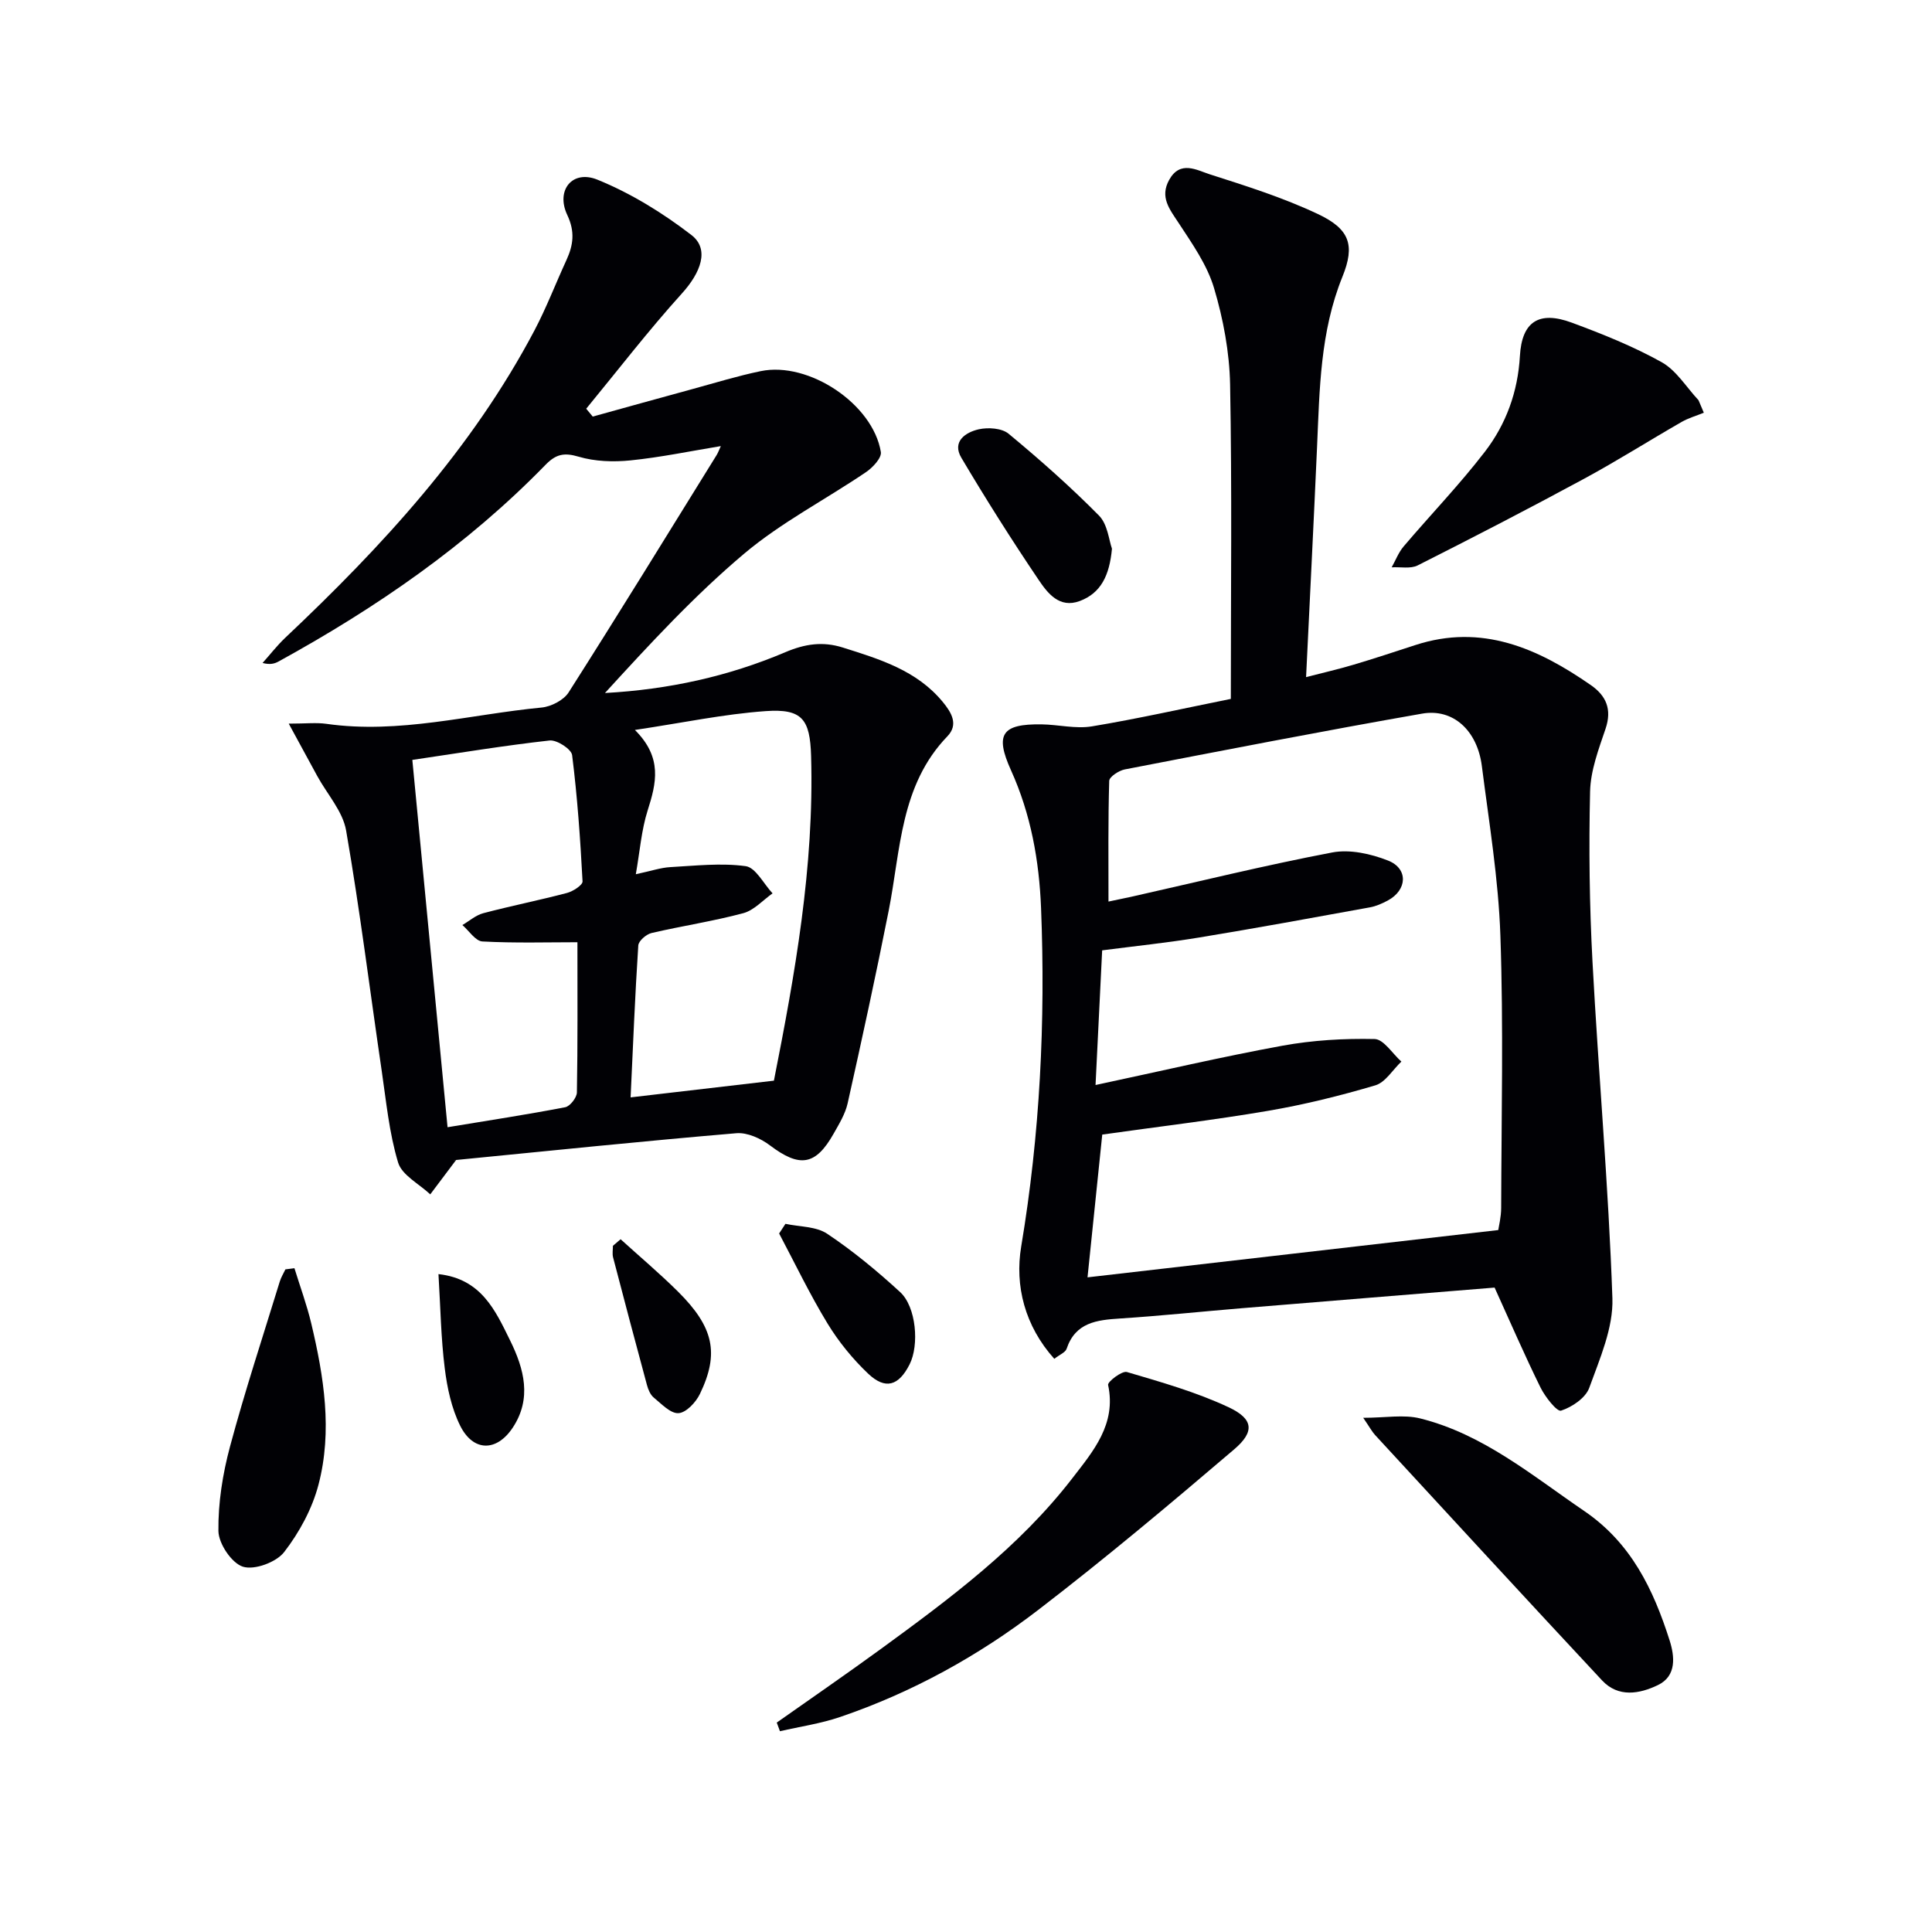
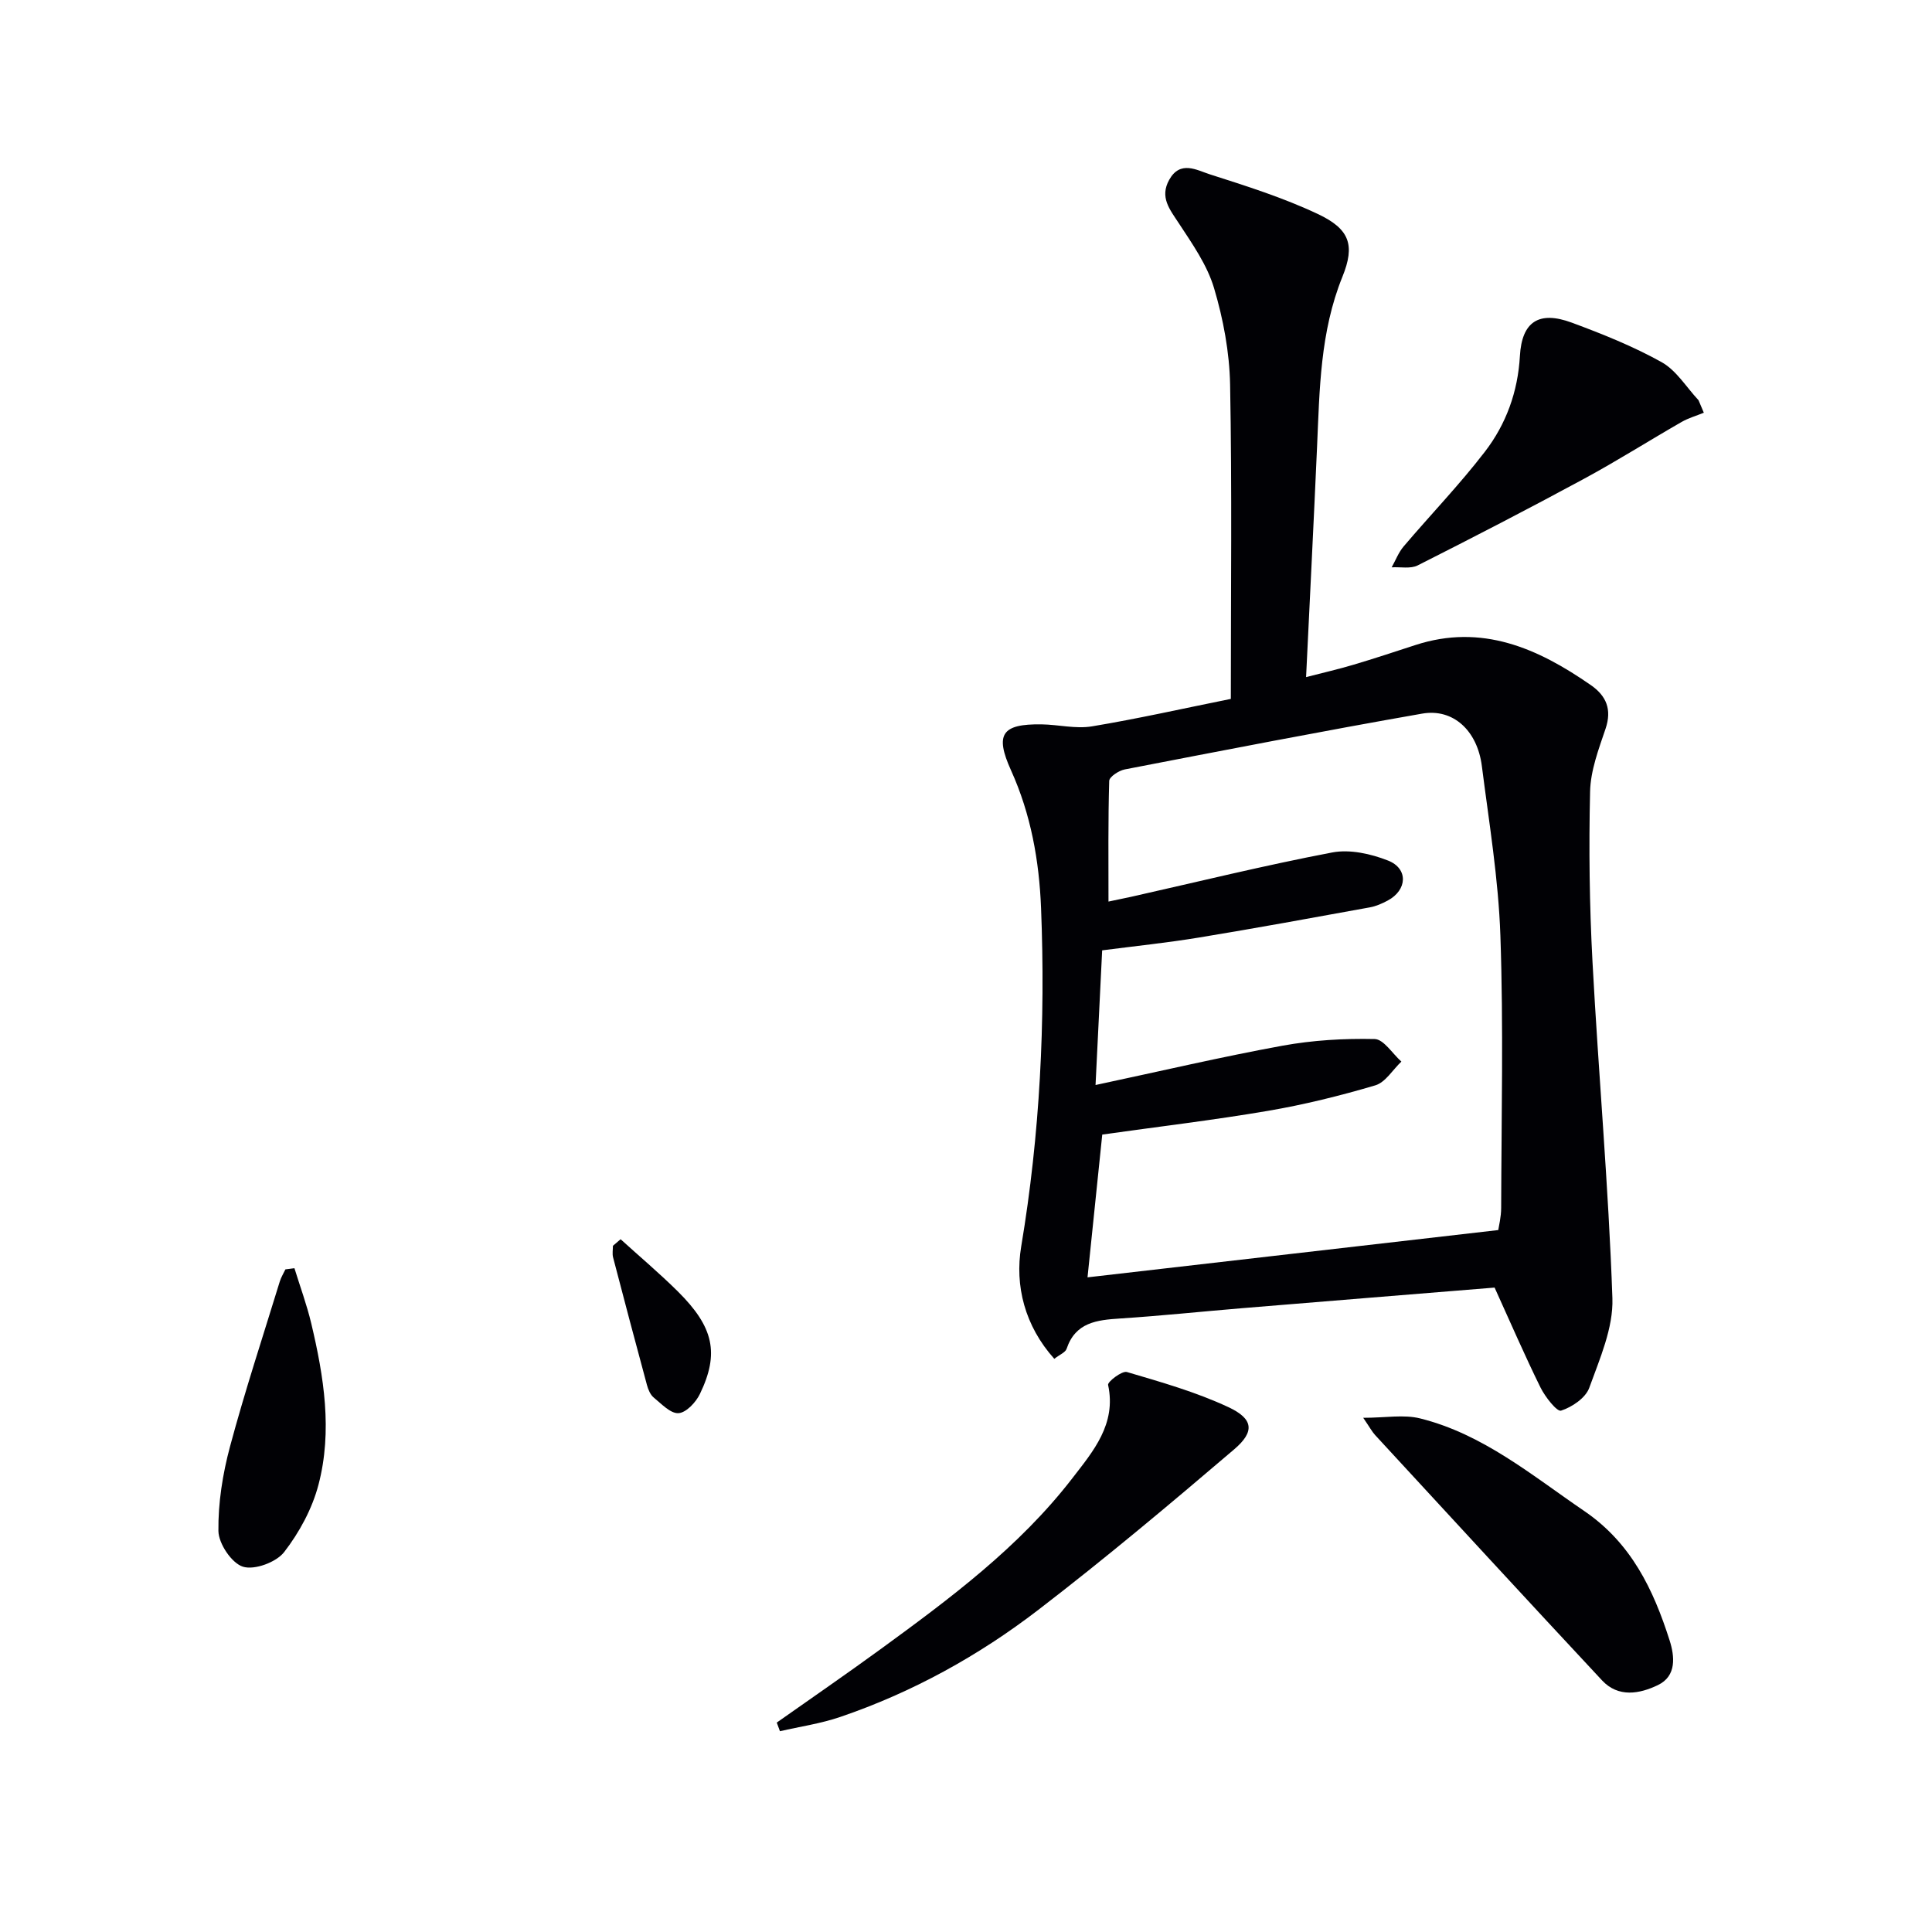
<svg xmlns="http://www.w3.org/2000/svg" enable-background="new 0 0 400 400" viewBox="0 0 400 400">
  <g fill="#010105">
-     <path d="m254.83 144.7c0-22.12.25-43.6-.15-65.06-.13-6.71-1.41-13.57-3.33-20.01-1.43-4.79-4.51-9.17-7.31-13.44-1.88-2.87-3.97-5.36-1.97-8.96 2.28-4.1 5.72-2 8.4-1.14 7.57 2.42 15.22 4.84 22.38 8.22 6.56 3.1 7.76 6.39 5.08 13-4.62 11.41-4.72 23.33-5.25 35.27-.69 15.58-1.48 31.16-2.27 47.61 3.63-.94 6.76-1.65 9.83-2.57 4.28-1.27 8.53-2.68 12.77-4.06 13.77-4.5 25.36.65 36.35 8.28 3.2 2.22 4.41 5.03 3.05 9.05-1.43 4.22-3.1 8.63-3.2 12.99-.27 11.75-.13 23.54.5 35.28 1.24 23.21 3.32 46.39 4.12 69.62.21 6.15-2.62 12.54-4.79 18.55-.76 2.1-3.56 3.99-5.84 4.73-.84.27-3.28-2.83-4.24-4.76-3.29-6.67-6.24-13.51-9.52-20.72-17.19 1.4-34.7 2.81-52.21 4.26-8.44.7-16.87 1.59-25.32 2.14-4.81.31-9.24.79-11.08 6.27-.26.77-1.46 1.22-2.55 2.08-6.11-6.81-8.21-15.13-6.85-23.26 3.89-23.26 5.04-46.58 4.11-70.06-.39-9.82-2.1-19.4-6.21-28.5-3.41-7.53-1.89-9.65 6.31-9.54 3.48.05 7.06.97 10.41.42 9.47-1.57 18.85-3.69 28.78-5.69zm55.37 109.97c.1-.74.6-2.67.6-4.6.05-18.78.49-37.58-.16-56.34-.4-11.74-2.35-23.45-3.84-35.14-.94-7.34-5.94-11.97-12.37-10.84-20.56 3.6-41.06 7.59-61.56 11.55-1.23.24-3.2 1.53-3.22 2.38-.24 8.23-.15 16.46-.15 24.98 2.11-.44 3.39-.7 4.66-.98 13.88-3.12 27.71-6.53 41.68-9.19 3.64-.69 7.99.28 11.54 1.68 4.24 1.67 3.98 6.12-.07 8.28-1.16.62-2.42 1.18-3.7 1.41-11.75 2.14-23.49 4.29-35.27 6.23-6.66 1.1-13.38 1.79-20.15 2.67-.47 9.53-.91 18.57-1.37 27.88 13.43-2.86 26.01-5.82 38.71-8.14 6.25-1.14 12.72-1.52 19.07-1.38 1.88.04 3.69 3.03 5.54 4.67-1.79 1.69-3.3 4.3-5.4 4.92-7.3 2.16-14.73 4-22.23 5.28-11.26 1.92-22.61 3.26-34.3 4.91-.97 9.39-1.95 18.91-3.05 29.56 28.5-3.29 56.43-6.5 85.04-9.79z" />
-     <path d="m94.44 240.15c-2.26 3.01-3.81 5.07-5.36 7.13-2.3-2.17-5.87-3.97-6.66-6.6-1.85-6.13-2.46-12.65-3.4-19.04-2.44-16.57-4.5-33.2-7.36-49.69-.69-3.98-3.92-7.52-5.97-11.27-1.78-3.26-3.55-6.52-5.91-10.86 3.58 0 5.72-.25 7.78.04 15.1 2.16 29.73-1.95 44.56-3.37 1.99-.19 4.58-1.52 5.61-3.14 10.36-16.27 20.46-32.7 30.62-49.1.34-.55.55-1.17.89-1.89-6.36 1.05-12.5 2.33-18.71 2.96-3.54.36-7.37.23-10.74-.77-3.02-.9-4.71-.51-6.85 1.69-16.16 16.6-35.01 29.59-55.24 40.7-.82.45-1.72.74-3.34.32 1.56-1.74 3-3.61 4.69-5.21 20.05-18.92 38.63-39.05 51.62-63.67 2.47-4.69 4.37-9.68 6.59-14.5 1.44-3.13 1.83-5.9.18-9.39-2.41-5.11 1.06-9.4 6.25-7.29 6.92 2.81 13.52 6.88 19.45 11.45 3.84 2.95 1.93 7.81-1.96 12.11-6.93 7.66-13.24 15.87-19.81 23.86.45.54.9 1.08 1.35 1.63 6.94-1.92 13.88-3.86 20.83-5.75 4.64-1.27 9.25-2.69 13.95-3.66 9.95-2.06 23.24 6.81 24.87 16.74.2 1.22-1.69 3.24-3.09 4.18-8.38 5.68-17.53 10.4-25.21 16.87-10.34 8.72-19.58 18.74-28.82 28.85 13.18-.72 25.57-3.45 37.32-8.44 4.11-1.75 7.8-2.28 11.94-.97 7.63 2.41 15.3 4.72 20.69 11.27 1.82 2.21 3.28 4.68.95 7.1-9.79 10.16-9.67 23.54-12.16 36.13-2.64 13.32-5.53 26.59-8.49 39.84-.49 2.21-1.77 4.29-2.91 6.31-3.75 6.64-7.05 7.05-13.18 2.42-1.9-1.44-4.7-2.71-6.95-2.52-19.36 1.64-38.68 3.64-58.01 5.54-.46.04-.91.26-.01-.01zm65.79-16.41c4.34-21.94 8.36-44.29 7.7-67.2-.22-7.64-1.84-9.85-9.42-9.31-8.62.61-17.16 2.42-27.06 3.9 5.77 5.74 4.43 11.04 2.64 16.66-1.29 4.06-1.61 8.43-2.45 13.21 3.23-.69 5.16-1.36 7.11-1.47 5.22-.29 10.53-.9 15.64-.2 2.07.29 3.72 3.66 5.56 5.63-2.01 1.42-3.85 3.52-6.08 4.11-6.24 1.67-12.67 2.63-18.97 4.1-1.1.26-2.69 1.63-2.75 2.58-.68 10.38-1.09 20.77-1.59 31.45 9.88-1.16 19.34-2.26 29.67-3.46zm-40.68-28.66c-6.17 0-12.94.2-19.67-.16-1.44-.08-2.77-2.21-4.15-3.4 1.44-.84 2.78-2.04 4.32-2.45 5.75-1.52 11.6-2.68 17.36-4.2 1.24-.33 3.24-1.63 3.2-2.39-.46-8.74-1.07-17.48-2.16-26.15-.16-1.24-3.17-3.19-4.66-3.02-9.36 1.04-18.66 2.58-28.42 4.02 2.43 25.38 4.83 50.4 7.29 76.05 8.41-1.39 16.42-2.61 24.36-4.14 1-.19 2.4-1.99 2.42-3.06.18-10.09.11-20.19.11-31.1z" />
+     <path d="m254.83 144.7c0-22.12.25-43.6-.15-65.06-.13-6.71-1.41-13.57-3.33-20.01-1.43-4.79-4.51-9.17-7.31-13.44-1.88-2.87-3.97-5.36-1.97-8.96 2.28-4.1 5.72-2 8.4-1.14 7.57 2.42 15.22 4.84 22.38 8.22 6.56 3.1 7.76 6.39 5.08 13-4.62 11.41-4.72 23.33-5.25 35.27-.69 15.58-1.48 31.16-2.27 47.61 3.63-.94 6.76-1.65 9.83-2.57 4.28-1.27 8.53-2.68 12.77-4.06 13.77-4.5 25.36.65 36.35 8.28 3.2 2.22 4.41 5.03 3.05 9.05-1.43 4.22-3.1 8.63-3.2 12.99-.27 11.75-.13 23.54.5 35.28 1.24 23.21 3.32 46.39 4.12 69.62.21 6.15-2.62 12.54-4.79 18.55-.76 2.1-3.56 3.99-5.84 4.73-.84.27-3.28-2.83-4.24-4.76-3.29-6.67-6.24-13.51-9.52-20.72-17.19 1.4-34.7 2.81-52.21 4.26-8.44.7-16.87 1.59-25.32 2.14-4.81.31-9.24.79-11.08 6.27-.26.77-1.46 1.22-2.55 2.08-6.11-6.81-8.21-15.13-6.85-23.26 3.89-23.26 5.04-46.58 4.11-70.06-.39-9.82-2.1-19.4-6.21-28.5-3.41-7.53-1.89-9.65 6.31-9.54 3.48.05 7.06.97 10.41.42 9.47-1.57 18.85-3.69 28.78-5.69m55.37 109.97c.1-.74.6-2.67.6-4.6.05-18.78.49-37.58-.16-56.34-.4-11.74-2.35-23.45-3.84-35.14-.94-7.34-5.94-11.97-12.37-10.84-20.56 3.6-41.06 7.59-61.56 11.55-1.23.24-3.2 1.53-3.22 2.38-.24 8.23-.15 16.46-.15 24.98 2.11-.44 3.39-.7 4.66-.98 13.88-3.12 27.71-6.53 41.68-9.19 3.64-.69 7.99.28 11.54 1.68 4.24 1.67 3.98 6.12-.07 8.28-1.16.62-2.42 1.18-3.7 1.41-11.75 2.14-23.49 4.29-35.27 6.23-6.66 1.1-13.38 1.79-20.15 2.67-.47 9.53-.91 18.57-1.37 27.88 13.43-2.86 26.01-5.82 38.71-8.14 6.25-1.14 12.72-1.52 19.07-1.38 1.88.04 3.69 3.03 5.54 4.67-1.79 1.69-3.3 4.3-5.4 4.92-7.3 2.16-14.73 4-22.23 5.28-11.26 1.92-22.61 3.26-34.3 4.91-.97 9.39-1.95 18.91-3.05 29.56 28.5-3.29 56.43-6.5 85.04-9.79z" />
    <path d="m160.82 356.64c7.15-5.04 14.36-10 21.43-15.15 14.41-10.51 28.76-21.17 39.77-35.44 4.27-5.54 9.16-11.18 7.4-19.32-.14-.64 2.88-2.97 3.89-2.67 7.12 2.1 14.34 4.15 21.03 7.28 5.18 2.42 5.49 5.07 1.16 8.75-13.28 11.33-26.67 22.57-40.51 33.2-12.43 9.55-26.15 17.12-41.07 22.2-4.02 1.37-8.29 1.98-12.44 2.94-.21-.59-.44-1.19-.66-1.79z" />
    <path d="m282.24 293.54c4.62 0 8.4-.72 11.79.13 13.02 3.25 23.14 11.79 33.96 19.16 9.74 6.64 14.32 16.25 17.68 26.78 1.05 3.3 1.5 7.39-2.42 9.27-3.78 1.82-8.19 2.64-11.56-.97-15.73-16.86-31.35-33.84-46.99-50.8-.64-.7-1.1-1.58-2.46-3.57z" />
    <path d="m352.76 85.45c-1.54.63-3.17 1.09-4.6 1.91-6.76 3.88-13.35 8.06-20.21 11.77-11.38 6.16-22.88 12.1-34.43 17.93-1.48.75-3.58.29-5.39.4.81-1.45 1.42-3.08 2.48-4.33 5.58-6.57 11.59-12.8 16.83-19.62 4.39-5.71 6.82-12.4 7.24-19.8.4-7.11 3.93-9.43 10.74-6.91 6.35 2.35 12.71 4.9 18.6 8.18 3.06 1.71 5.13 5.2 7.64 7.88.37.86.73 1.73 1.1 2.59z" />
    <path d="m60.96 262.57c1.17 3.8 2.56 7.56 3.48 11.42 2.62 11.03 4.42 22.25 1.5 33.4-1.3 4.97-3.96 9.88-7.11 13.95-1.63 2.11-6.14 3.78-8.53 3.03-2.33-.73-5.04-4.77-5.08-7.39-.07-5.83.88-11.82 2.4-17.48 3.08-11.48 6.81-22.79 10.3-34.16.27-.88.77-1.69 1.17-2.53.63-.08 1.25-.16 1.87-.24z" />
-     <path d="m230.22 113.6c-.51 5.52-2.27 9.18-6.65 10.83-4.25 1.6-6.69-1.65-8.55-4.4-5.57-8.25-10.9-16.68-15.98-25.25-1.99-3.36.85-5.28 3.61-5.9 1.94-.43 4.77-.24 6.17.92 6.48 5.37 12.8 10.96 18.71 16.94 1.8 1.81 2.06 5.12 2.69 6.86z" />
-     <path d="m162.62 253.38c2.91.63 6.32.51 8.63 2.05 5.35 3.57 10.36 7.72 15.11 12.08 3.34 3.06 3.99 10.97 1.96 14.97-2.25 4.45-5.01 5.31-8.59 1.91-3.21-3.05-6.11-6.61-8.41-10.39-3.66-6.01-6.71-12.39-10.01-18.62.44-.67.87-1.34 1.31-2z" />
-     <path d="m90.78 263.79c8.89.99 11.78 7.53 14.85 13.77 2.89 5.88 4.51 11.99.54 18-3.35 5.07-8.21 5.02-10.9-.39-1.79-3.61-2.69-7.84-3.19-11.88-.78-6.22-.88-12.54-1.3-19.5z" />
    <path d="m128.49 256.57c3.96 3.6 8.07 7.06 11.86 10.82 7.42 7.37 8.62 12.79 4.56 21.21-.83 1.73-2.84 3.88-4.43 3.98-1.65.11-3.53-1.92-5.14-3.24-.7-.58-1.14-1.65-1.39-2.57-2.38-8.8-4.72-17.62-7.02-26.45-.19-.75-.03-1.59-.03-2.39.54-.45 1.07-.91 1.59-1.36z" />
  </g>
</svg>